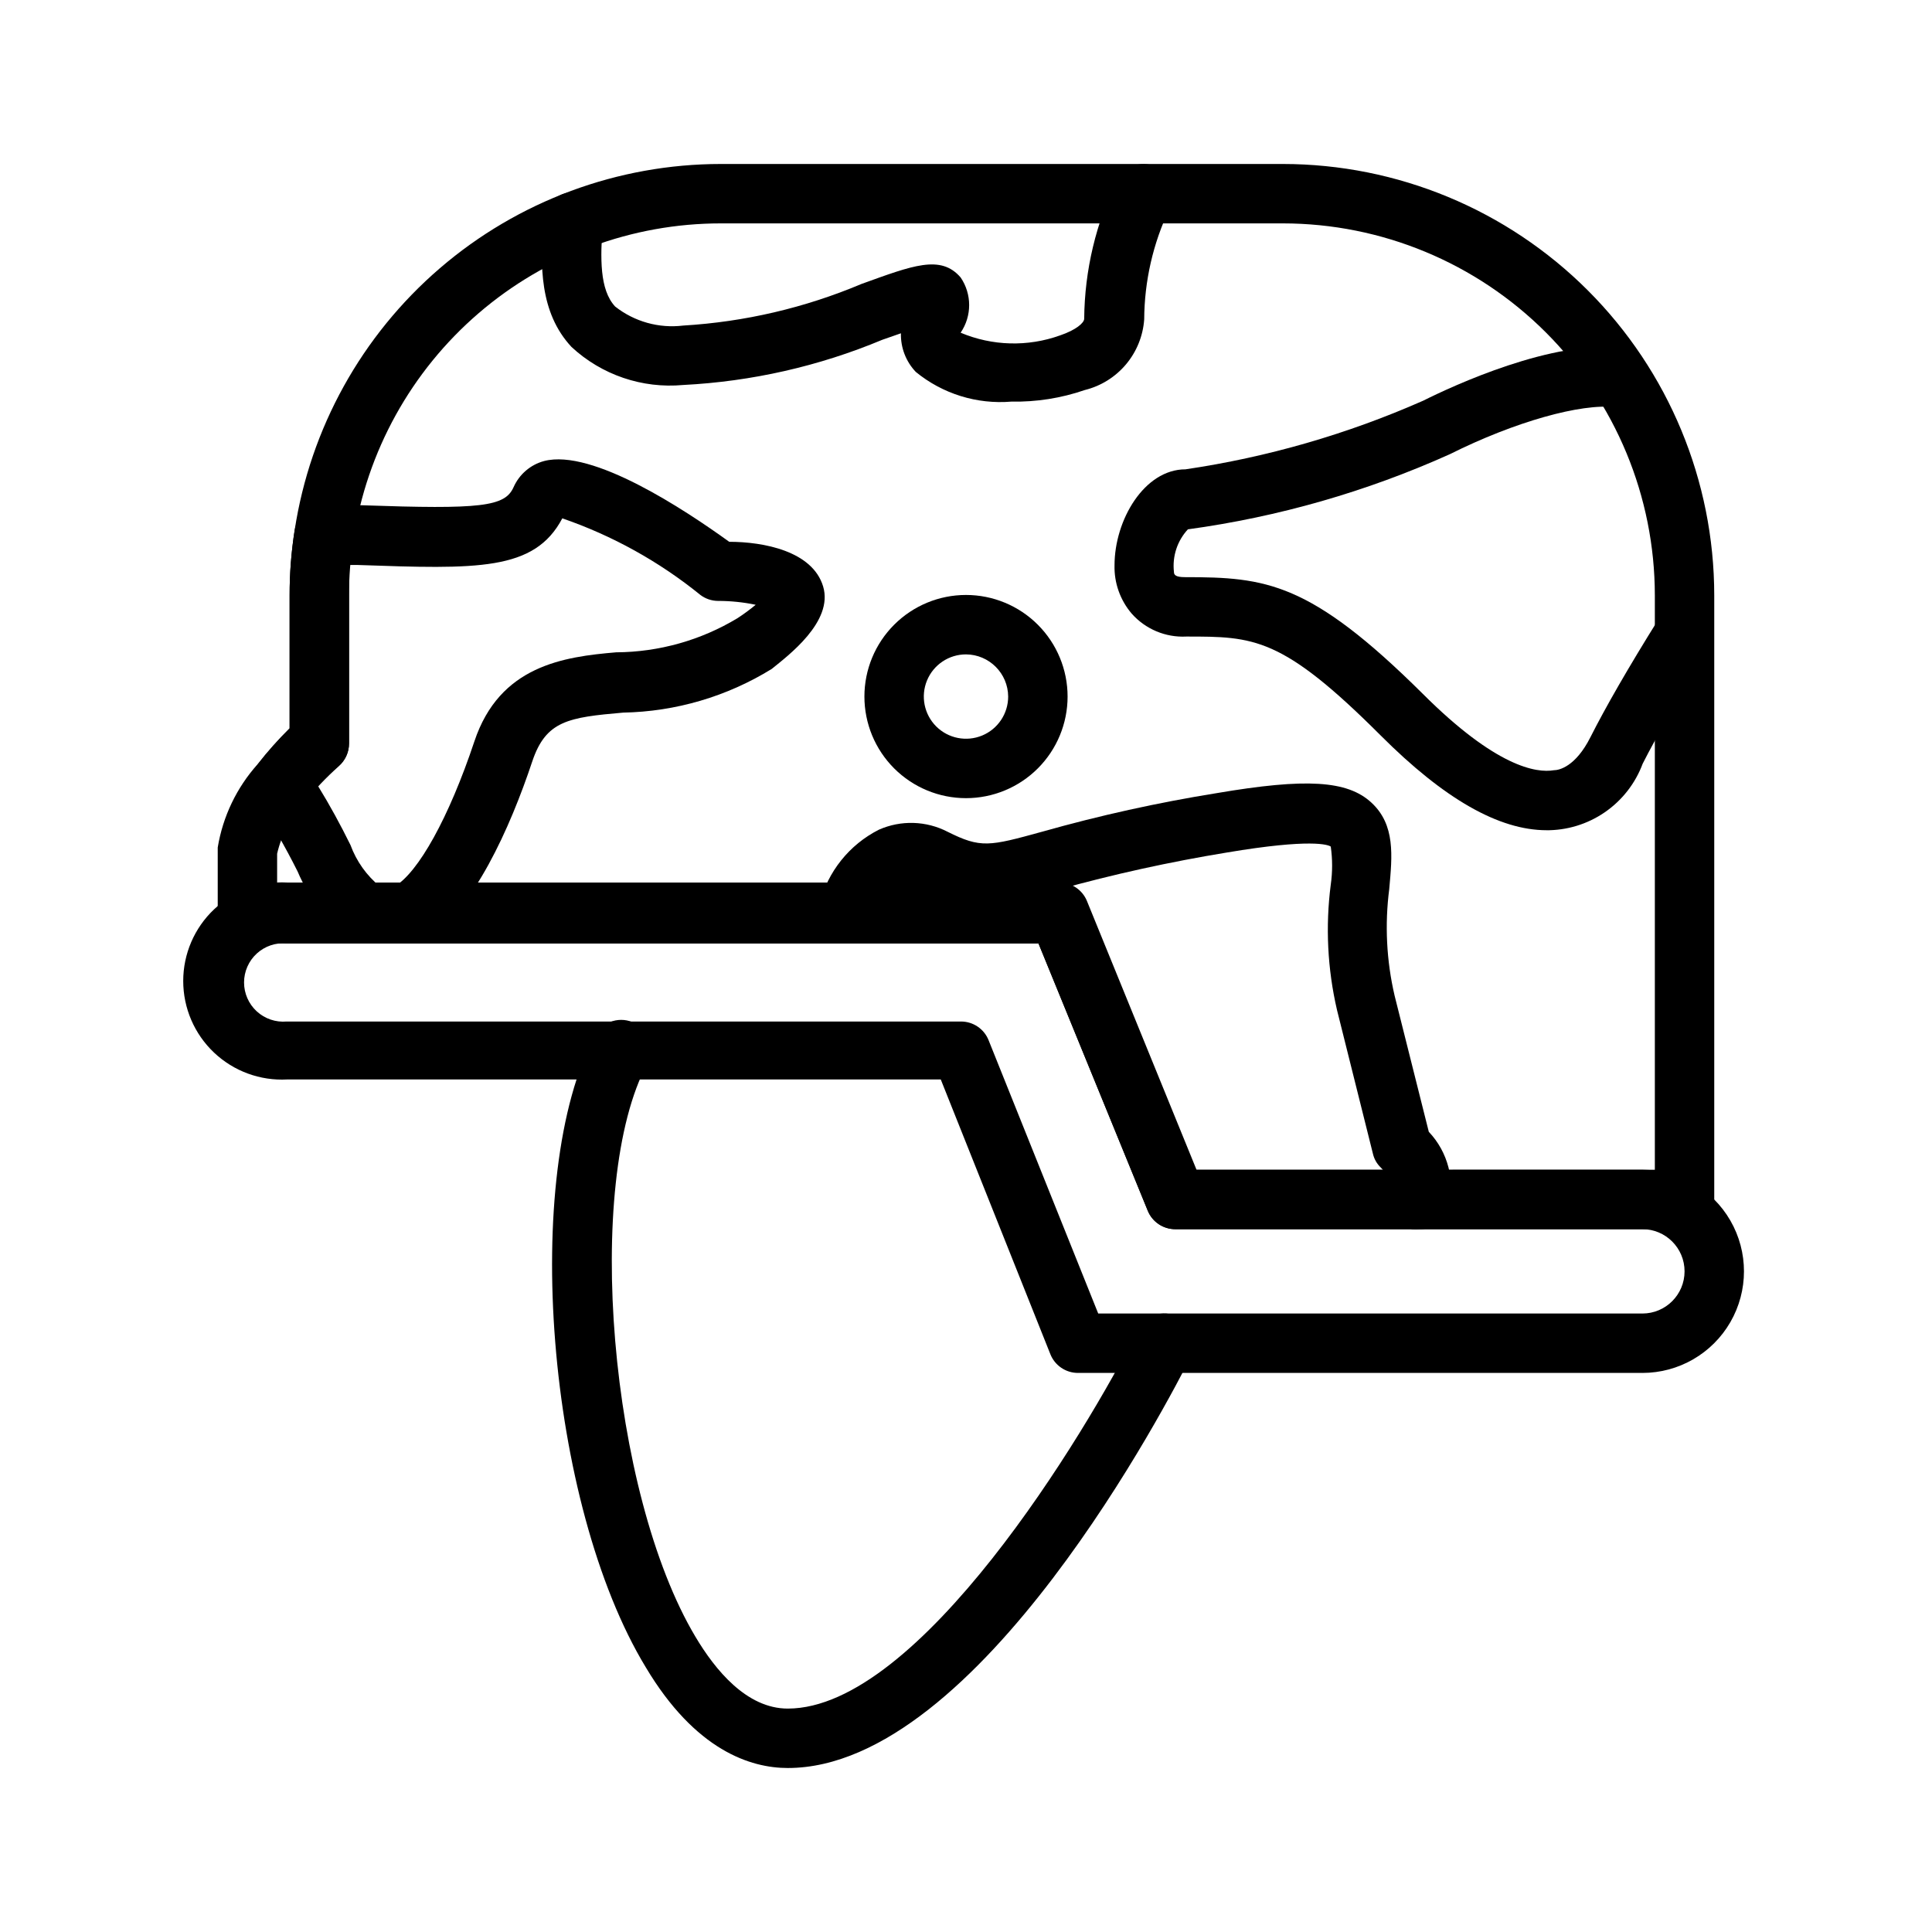
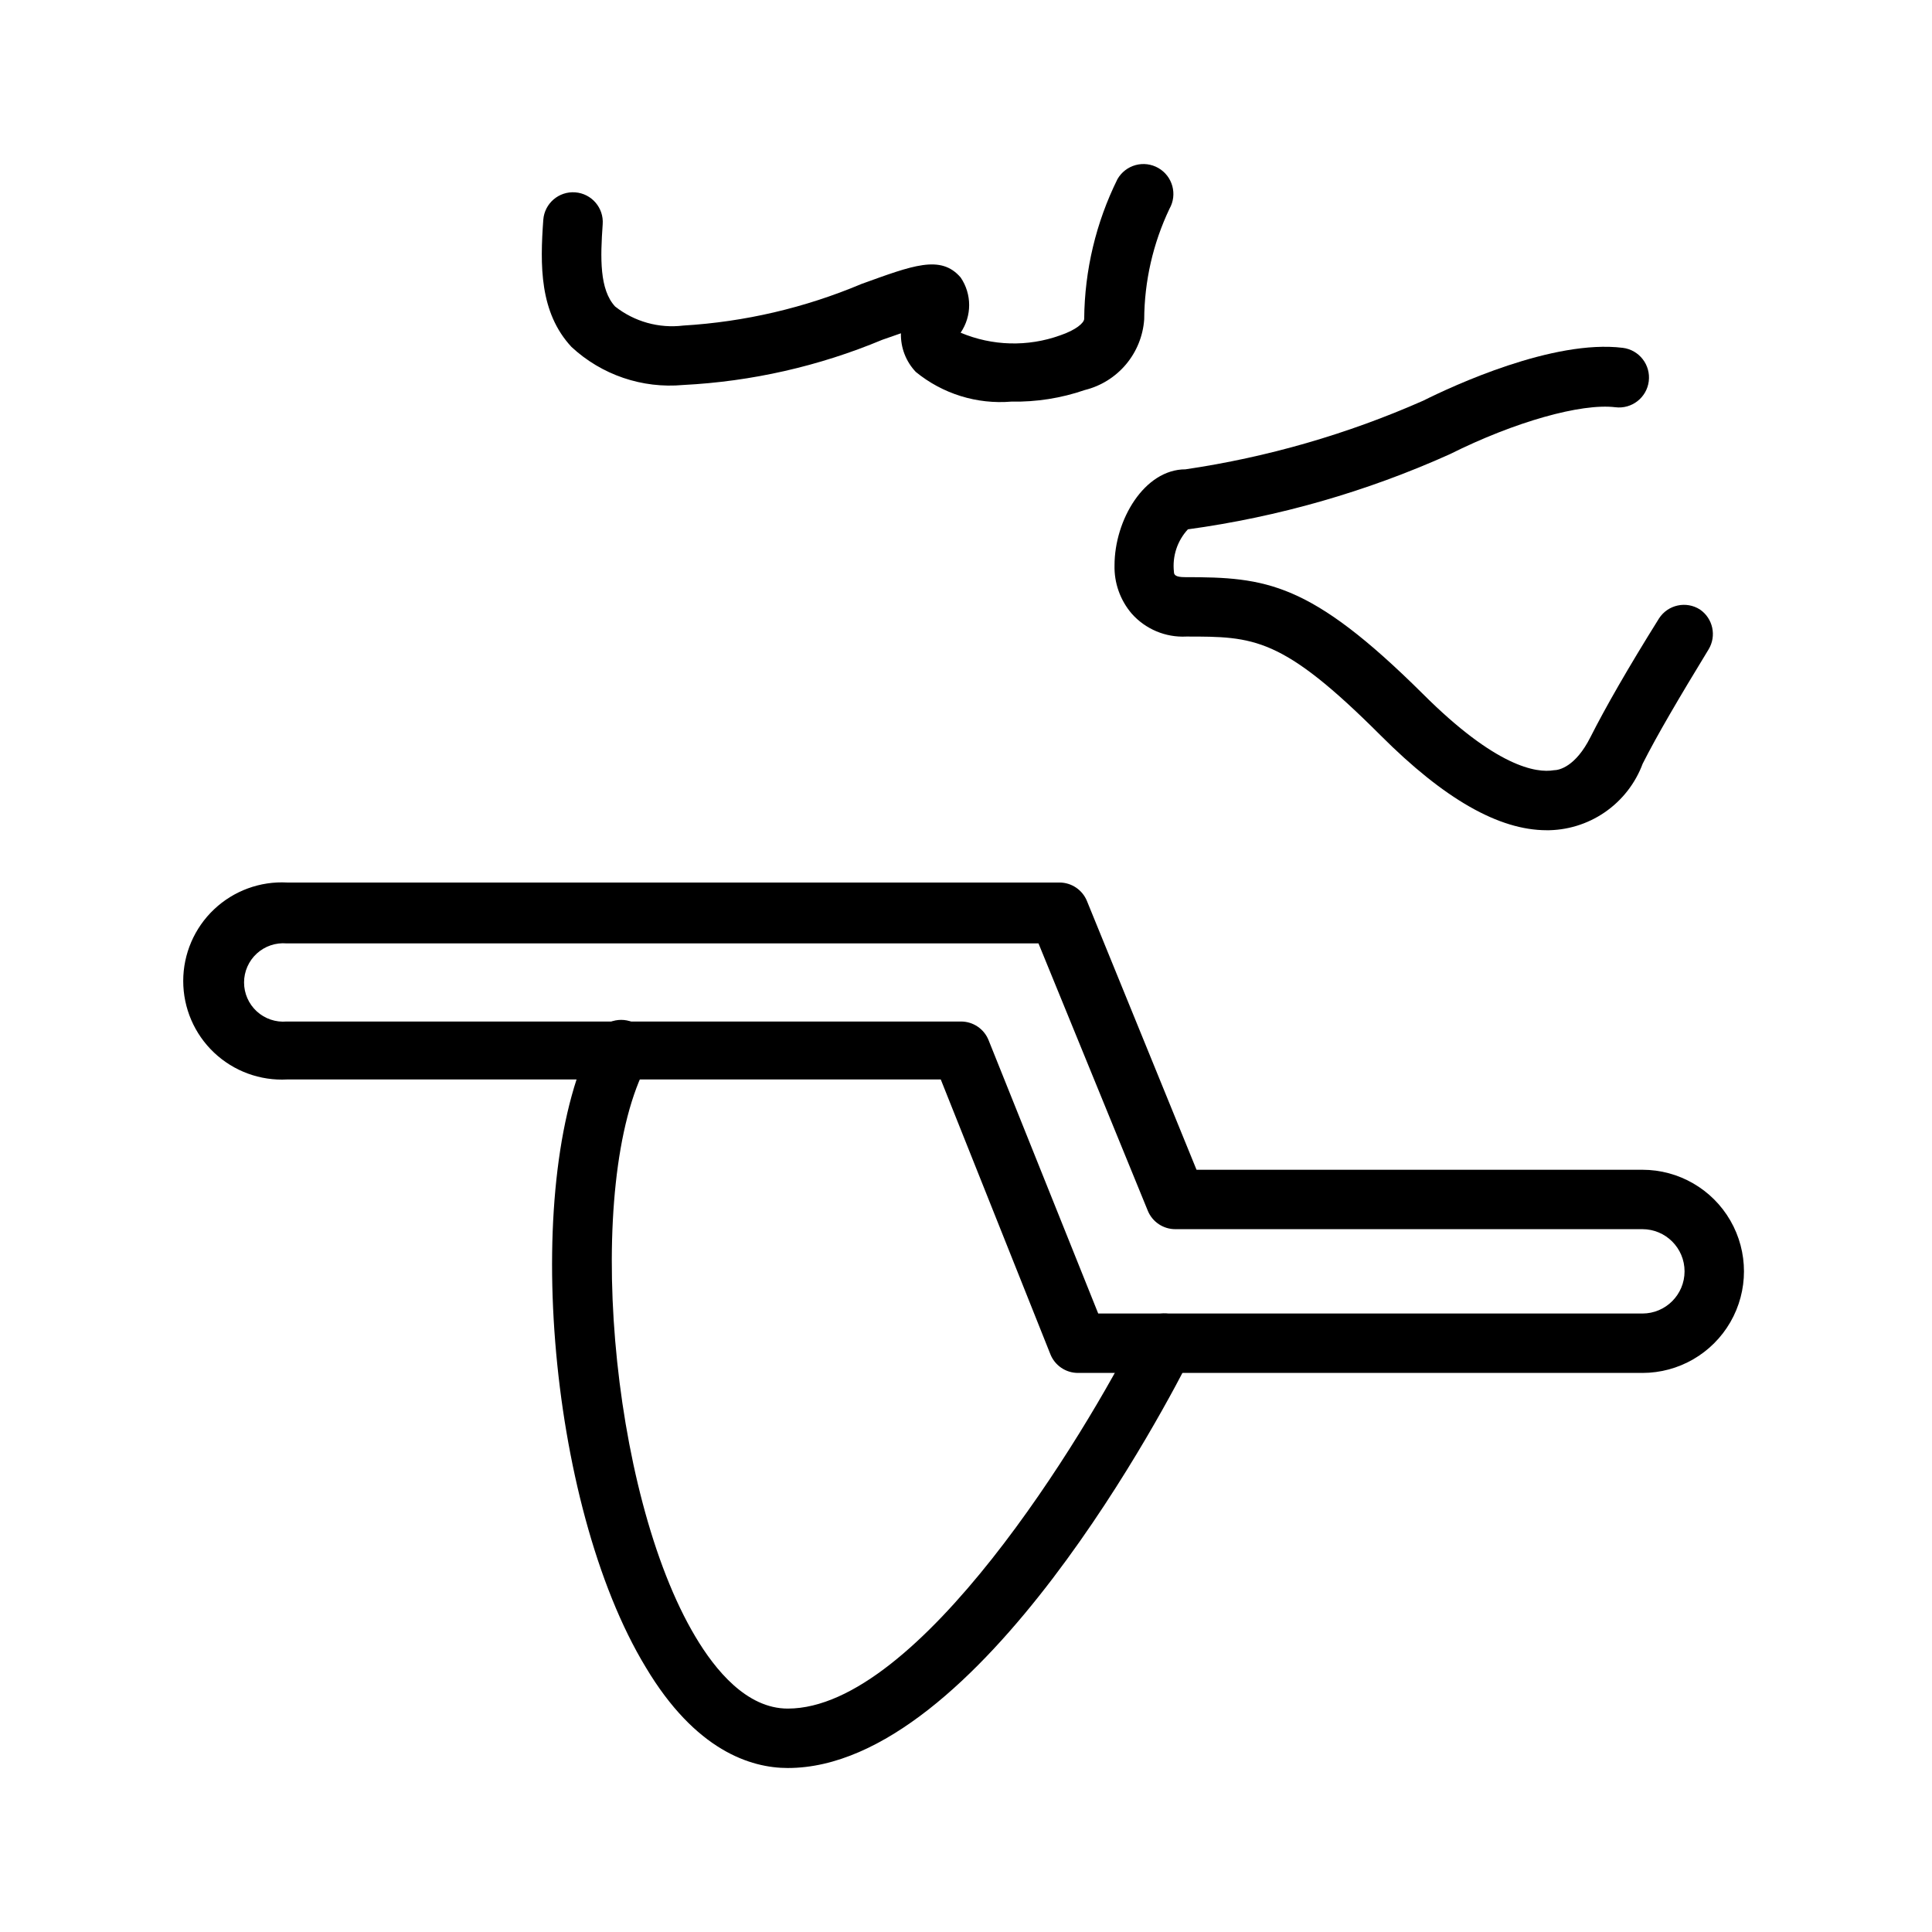
<svg xmlns="http://www.w3.org/2000/svg" fill="#000000" width="800px" height="800px" version="1.1" viewBox="144 144 512 512">
  <g>
    <path d="m579.25 507.84h-149.57c-3.227 0.004-6.129-1.961-7.32-4.957l-29.047-72.816h-173.19c-7.168 0.395-14.184-2.18-19.398-7.117-5.215-4.934-8.168-11.801-8.168-18.98 0-7.18 2.953-14.043 8.168-18.98 5.215-4.934 12.23-7.508 19.398-7.113h204.68c3.176 0.016 6.031 1.941 7.242 4.879l29.047 71.242h118.16c9.617 0 18.504 5.133 23.312 13.461 4.809 8.332 4.809 18.594 0 26.922-4.809 8.332-13.695 13.461-23.312 13.461zm-144.21-15.742h144.21c6.172 0 11.176-5.004 11.176-11.18 0-6.172-5.004-11.176-11.176-11.176h-123.75c-3.207 0.016-6.102-1.914-7.32-4.883l-28.969-70.848h-199.24c-2.902-0.254-5.777 0.723-7.926 2.691-2.144 1.969-3.367 4.746-3.367 7.66 0 2.914 1.223 5.691 3.367 7.66 2.148 1.969 5.023 2.945 7.926 2.691h178.7c3.227-0.004 6.129 1.961 7.32 4.961z" />
-     <path d="m590.42 469.75h-134.93c-3.207 0.016-6.102-1.914-7.32-4.883l-28.969-70.848h-209.63c-4.348 0-7.871-3.523-7.871-7.871v-16.691-0.867 0.004c1.348-8.203 5.008-15.848 10.547-22.043 2.625-3.356 5.465-6.535 8.504-9.523v-35.27c-0.008-5.769 0.441-11.535 1.336-17.238 4.121-27.008 17.781-51.648 38.504-69.453 20.723-17.809 47.137-27.602 74.461-27.609h148.94c30.309 0.023 59.371 12.07 80.801 33.504 21.434 21.43 33.48 50.492 33.5 80.797v160.12c0 2.09-0.828 4.09-2.305 5.566-1.477 1.477-3.477 2.309-5.566 2.309zm-129.65-15.742 121.78-0.004v-152.25c-0.02-26.133-10.41-51.188-28.891-69.668-18.477-18.477-43.535-28.867-69.668-28.887h-148.94c-23.57-0.004-46.355 8.449-64.223 23.816-17.867 15.371-29.633 36.637-33.156 59.941-0.797 4.891-1.191 9.84-1.18 14.797v39.363c0 2.301-1.008 4.484-2.754 5.981-3.301 2.949-6.352 6.16-9.133 9.605-3.527 3.809-5.996 8.477-7.164 13.539v7.871h207.04c3.18 0.016 6.035 1.941 7.242 4.883z" />
-     <path d="m400 355.52c-7.141 0-13.988-2.84-19.039-7.887-5.047-5.051-7.883-11.898-7.883-19.039 0-7.137 2.836-13.988 7.883-19.035 5.051-5.051 11.898-7.887 19.039-7.887s13.988 2.836 19.035 7.887c5.051 5.047 7.887 11.898 7.887 19.035 0 7.141-2.836 13.988-7.887 19.039-5.047 5.047-11.895 7.887-19.035 7.887zm0-38.102c-4.523 0-8.598 2.723-10.328 6.898-1.73 4.18-0.773 8.984 2.422 12.184 3.199 3.195 8.004 4.152 12.184 2.422 4.176-1.73 6.898-5.805 6.898-10.328-0.043-6.152-5.023-11.133-11.176-11.176z" />
    <path d="m352.77 612.54c-9.84 0-24.48-4.644-37.629-26.688-26.293-43.293-33.219-130.75-13.461-167.44 2.066-3.824 6.844-5.254 10.668-3.188 3.824 2.066 5.254 6.84 3.188 10.668-16.926 31.488-9.996 113.75 12.754 151.85 5.195 8.738 13.539 19.051 24.48 19.051 34.715 0 78.723-72.426 92.734-100.37 1.957-3.891 6.695-5.457 10.586-3.5 3.891 1.953 5.461 6.695 3.504 10.586-5.59 11.098-56.207 109.03-106.82 109.03z" />
-     <path d="m520.2 469.75c-0.652 0.074-1.312 0.074-1.969 0-2.027-0.535-3.762-1.859-4.809-3.68-1.051-1.816-1.332-3.981-0.777-6.004 0-0.945 0.789-3.07-2.754-6.691h-0.004c-1.02-0.98-1.73-2.238-2.047-3.621l-9.523-38.102c-2.523-10.887-3.086-22.137-1.652-33.219 0.477-3.344 0.477-6.734 0-10.078-0.629-0.473-5.117-2.203-27.551 1.574h-0.004c-15.07 2.465-29.996 5.75-44.711 9.84-15.113 4.172-22.043 6.062-36.289-1.023-1.508-0.781-3.301-0.781-4.805 0-3.43 2.004-5.922 5.289-6.926 9.133-0.566 2.019-1.918 3.727-3.75 4.746-1.832 1.023-3.996 1.27-6.012 0.688-2.019-0.57-3.727-1.918-4.746-3.75-1.02-1.836-1.266-3.996-0.688-6.012 2.152-8.531 7.898-15.711 15.746-19.68 5.832-2.574 12.516-2.371 18.184 0.551 8.816 4.41 11.02 3.856 25.031 0h0.004c15.215-4.305 30.672-7.723 46.285-10.234 23.617-4.016 34.637-3.387 41.012 2.519 6.375 5.902 5.512 14.09 4.723 22.828h0.004c-1.227 9.457-0.75 19.055 1.418 28.34l9.055 36.055h-0.004c5.113 5.391 7.078 13.043 5.195 20.23-1.016 3.356-4.129 5.633-7.637 5.59z" />
    <path d="m553.9 364.02c-12.676 0-27.16-8.266-44.004-25.113-26.215-26.215-33.613-26.215-51.562-26.215v0.004c-5.473 0.262-10.77-1.969-14.406-6.062-3.059-3.566-4.688-8.137-4.566-12.832 0-11.965 7.871-25.426 18.812-25.426 21.715-3.203 42.898-9.32 62.977-18.184 7.871-3.938 34.48-16.297 52.898-14.012h0.004c4.348 0.543 7.43 4.508 6.887 8.855-0.543 4.348-4.508 7.43-8.855 6.887-9.055-1.102-26.688 3.856-43.848 12.438-22.07 9.93-45.453 16.637-69.434 19.918-2.809 3.035-4.156 7.144-3.699 11.254 0 0.789 0.395 1.418 2.914 1.418 21.492 0 33.141 1.258 62.977 30.859 19.445 19.445 30.148 21.098 34.793 20.309 1.418 0 5.746-0.945 9.684-8.738 3.938-7.793 9.918-18.262 18.184-31.488 2.352-3.644 7.211-4.703 10.863-2.359 3.43 2.359 4.434 6.981 2.285 10.547-7.871 12.91-13.699 22.828-17.477 30.309-1.949 5.234-5.469 9.738-10.078 12.895-4.606 3.16-10.078 4.812-15.664 4.738z" />
    <path d="m412.04 250.43c-9.152 0.77-18.242-2.055-25.348-7.871-2.617-2.754-4.035-6.438-3.938-10.234l-4.961 1.73h0.004c-16.762 7.004-34.605 11.051-52.742 11.969-10.852 1-21.613-2.664-29.602-10.078-8.5-9.133-8.344-21.648-7.477-33.691 0.324-4.348 4.113-7.609 8.461-7.281 4.348 0.324 7.609 4.113 7.281 8.461-0.629 8.895-0.867 17.32 3.305 21.805h0.004c5.098 4.012 11.586 5.824 18.027 5.039 16.254-0.969 32.227-4.695 47.23-11.02 13.539-4.879 21.02-7.871 26.293-1.73v-0.004c3.012 4.418 3.012 10.227 0 14.645 8.391 3.535 17.805 3.789 26.371 0.707 4.172-1.418 6.375-3.305 6.375-4.41v0.004c0.109-12.844 3.121-25.492 8.816-37 1.047-1.828 2.773-3.164 4.801-3.719 2.031-0.555 4.199-0.277 6.023 0.766 3.805 2.176 5.125 7.019 2.953 10.824-4.352 9.152-6.637 19.152-6.691 29.285-0.305 4.387-1.992 8.562-4.82 11.93-2.832 3.367-6.656 5.75-10.922 6.805-6.254 2.156-12.836 3.195-19.445 3.07z" />
-     <path d="m252.63 393.62c-2.168 0.016-4.246-0.867-5.746-2.438-2.481 2.586-6.398 3.168-9.523 1.414-6.445-4.34-11.48-10.469-14.484-17.633-3.309-6.606-6.988-13.02-11.023-19.207-1.844-2.852-1.652-6.562 0.473-9.211 2.602-3.352 5.414-6.535 8.426-9.523v-35.27c-0.008-5.769 0.441-11.535 1.336-17.238 0.625-3.848 3.973-6.664 7.871-6.613h9.996c31.488 1.102 37.863 0.395 40.148-4.801h0.004c1.516-3.418 4.496-5.965 8.105-6.926 12.754-3.305 37.156 12.832 49.043 21.41 9.055 0 22.043 2.441 24.875 11.809 2.836 9.367-9.367 18.422-13.617 21.883-11.848 7.316-25.441 11.312-39.359 11.574-14.484 1.258-20.469 2.125-24.09 12.91-5.824 17.477-15.742 39.91-28.418 47.23-1.266 0.539-2.644 0.758-4.016 0.629zm-24.402-41.406c3.148 5.117 5.984 10.312 8.66 15.742v0.004c1.582 4.312 4.301 8.121 7.871 11.02 0.684 0.363 1.293 0.844 1.812 1.418 0.559-0.559 1.195-1.035 1.887-1.418 6.375-3.621 14.562-18.422 21.254-38.496s23.617-22.434 37.629-23.617v0.004c11.328-0.074 22.422-3.203 32.117-9.055 1.668-1.086 3.273-2.269 4.805-3.543-3.289-0.684-6.641-1.027-10-1.023-1.676-0.016-3.301-0.566-4.644-1.574-10.922-8.855-23.309-15.727-36.602-20.309-7.398 14.012-22.516 13.461-54.238 12.359h-2.281v7.871 39.359h-0.004c0 2.301-1.008 4.488-2.754 5.984 0 0-2.441 1.969-5.512 5.273z" />
  </g>
</svg>